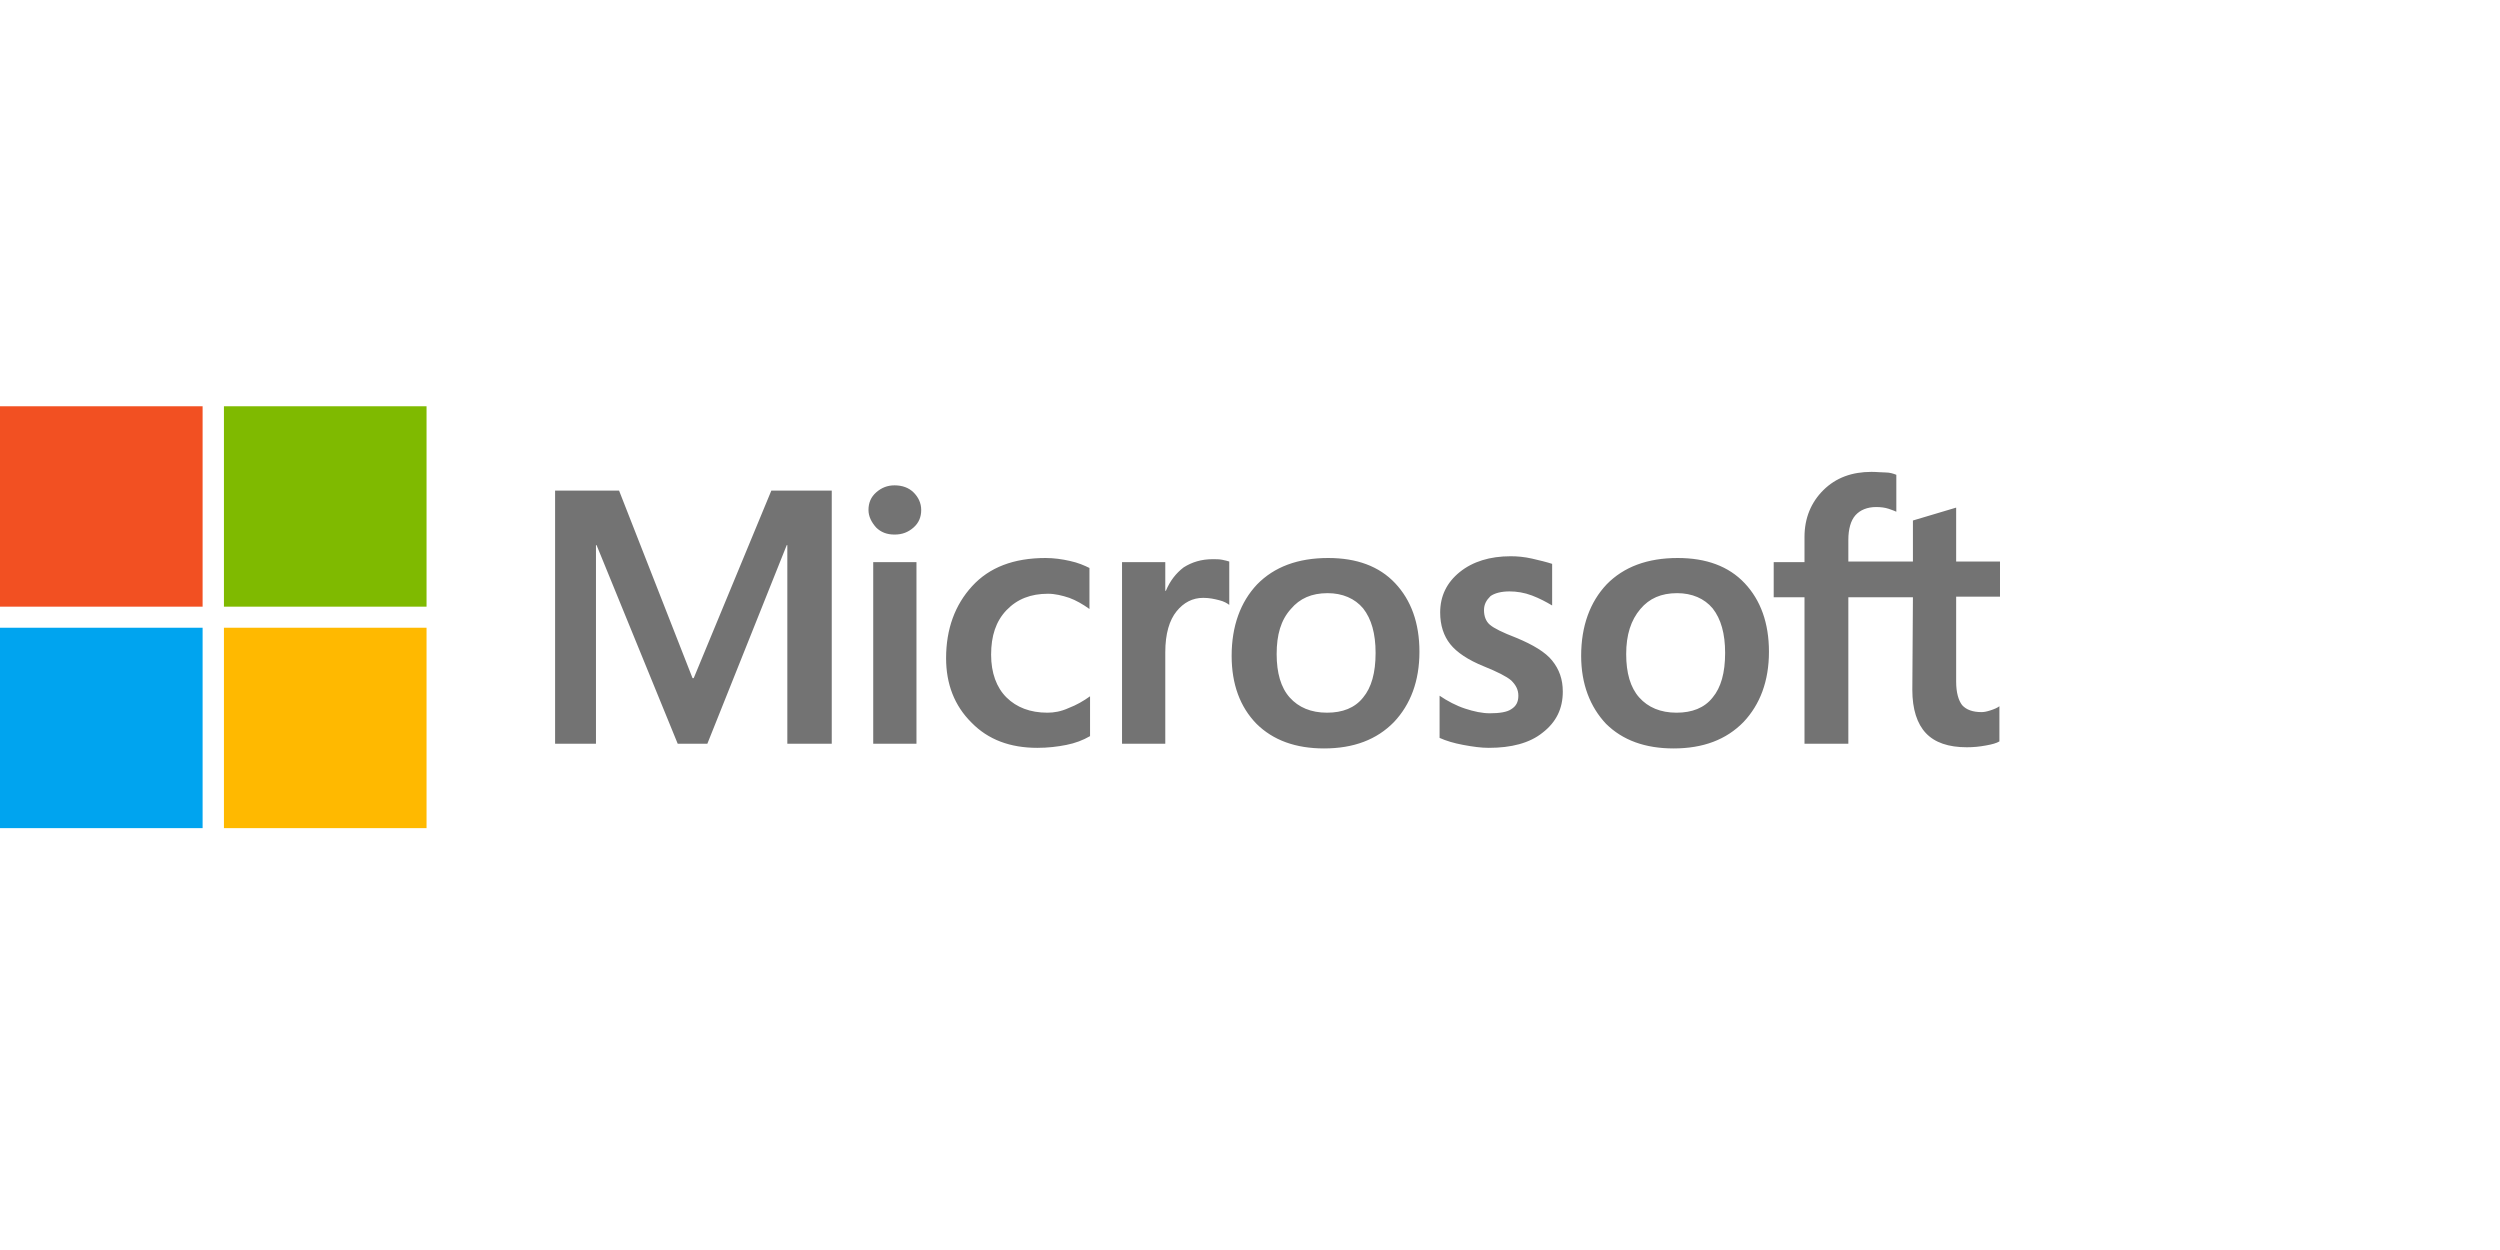
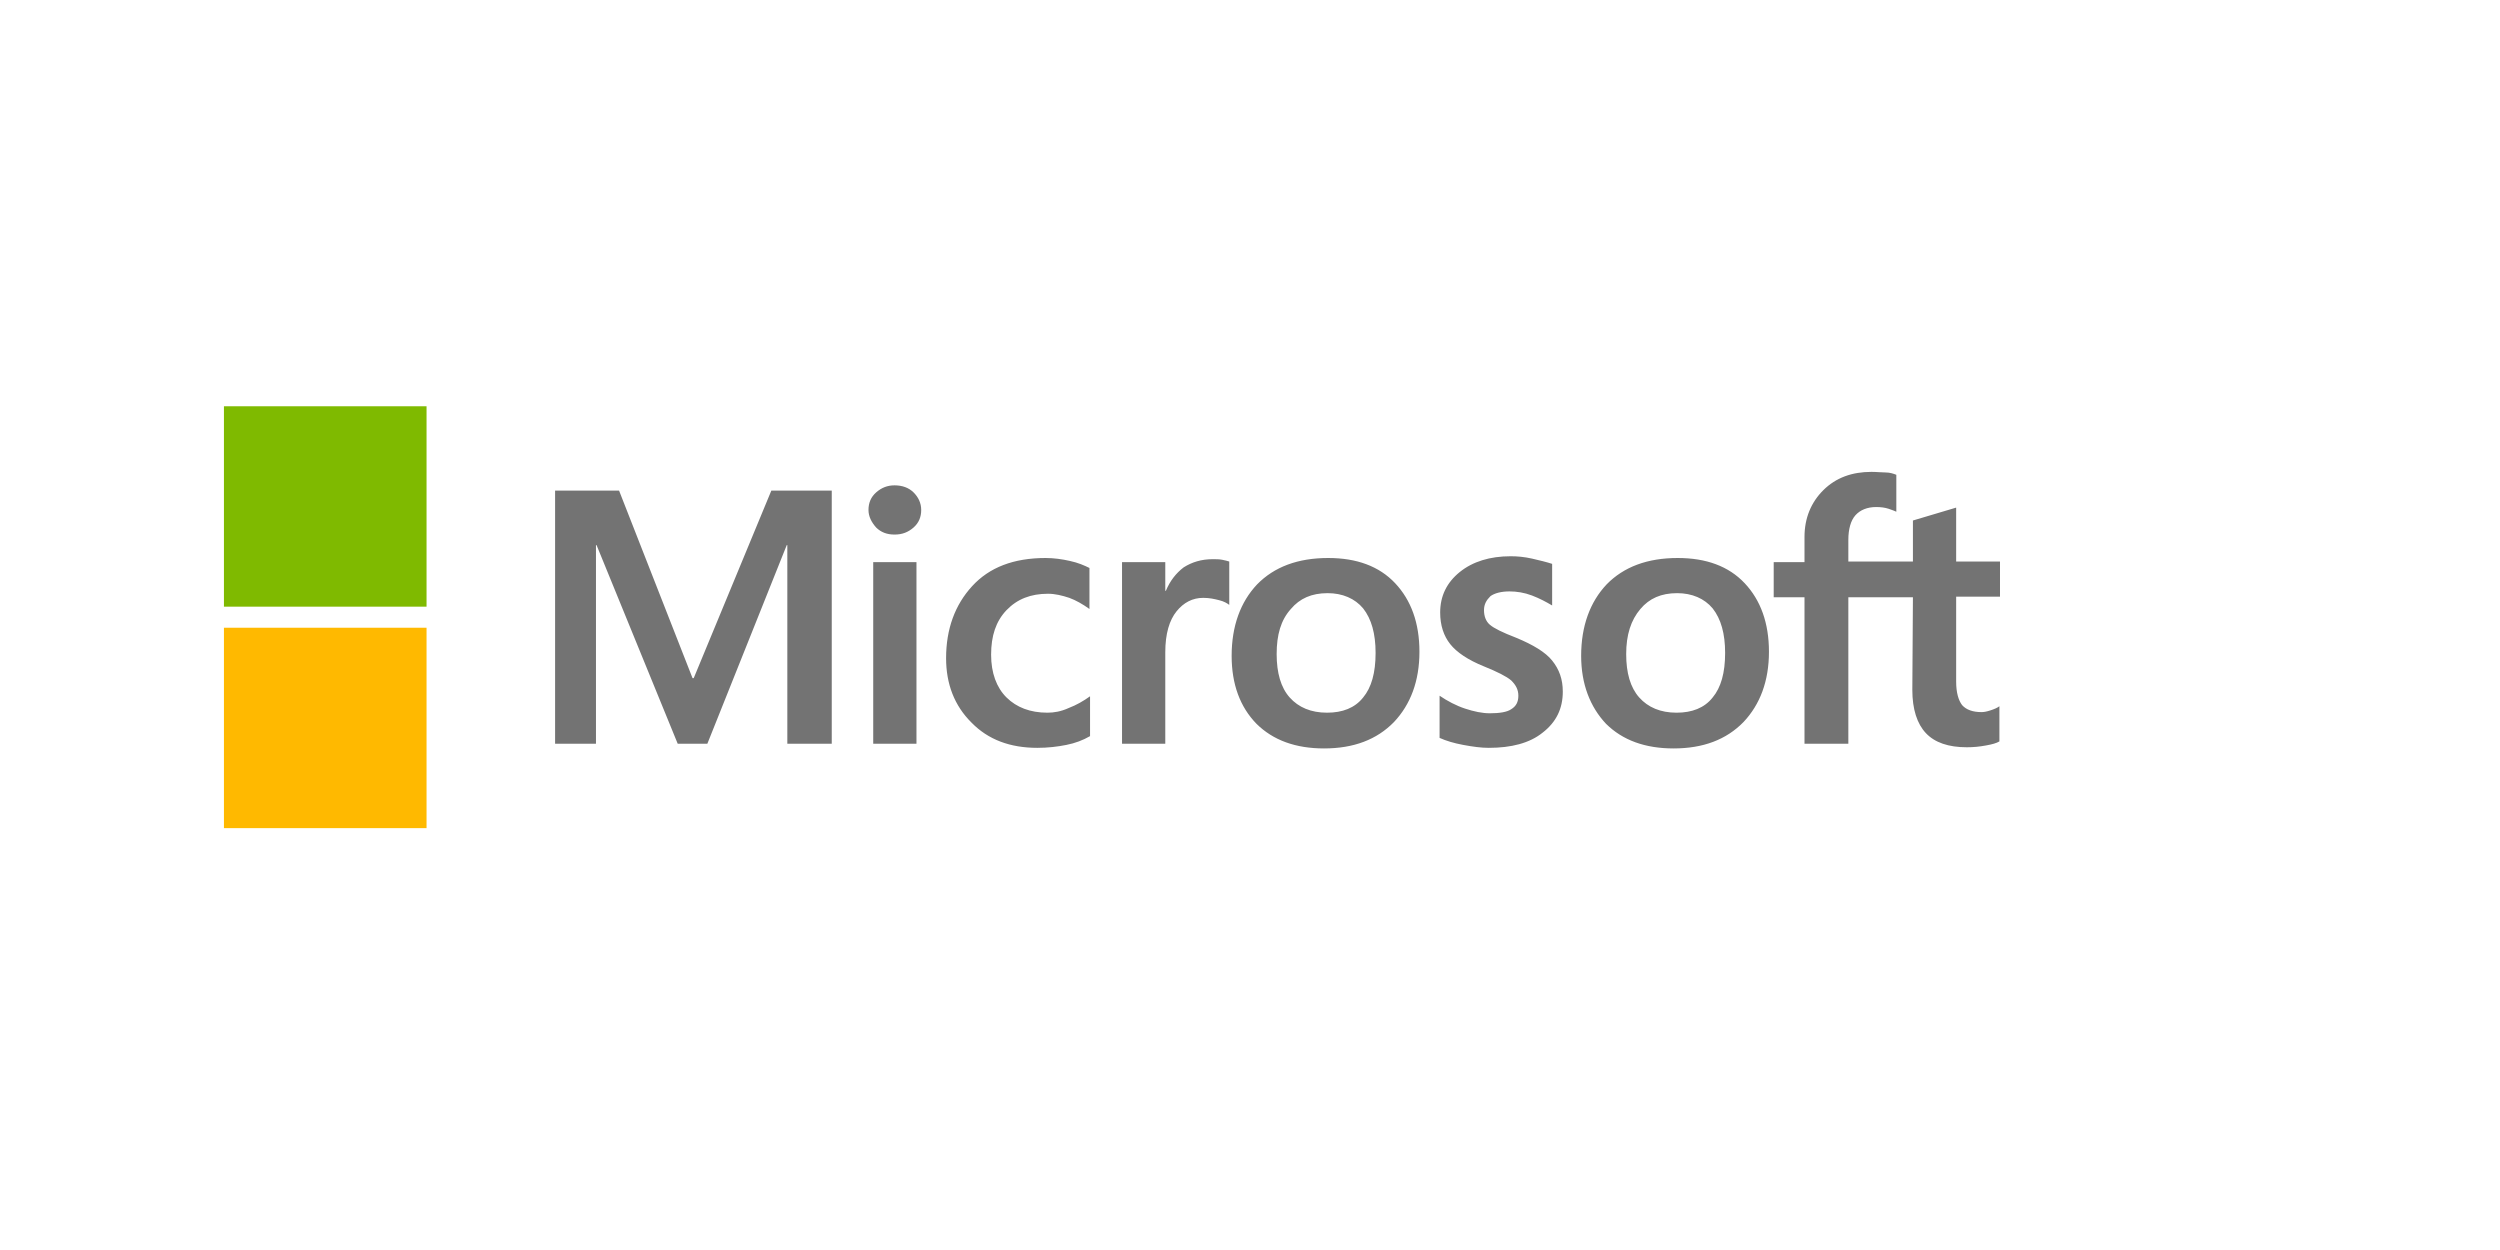
<svg xmlns="http://www.w3.org/2000/svg" width="160" height="80" viewBox="0 0 160 80" fill="none">
  <g clip-path="url(#clip0_1_361)">
    <path d="M53.232 31.4V47.6H50.389V34.888H50.351L45.27 47.6H43.374L38.18 34.888H38.142V47.6H35.526V31.4H39.621L44.322 43.4H44.398L49.365 31.4H53.232ZM55.583 32.638C55.583 32.188 55.735 31.812 56.076 31.512C56.417 31.212 56.796 31.062 57.251 31.062C57.744 31.062 58.161 31.212 58.465 31.512C58.768 31.812 58.957 32.188 58.957 32.638C58.957 33.087 58.806 33.462 58.465 33.763C58.123 34.062 57.744 34.212 57.251 34.212C56.758 34.212 56.379 34.062 56.076 33.763C55.773 33.425 55.583 33.05 55.583 32.638ZM58.654 35.975V47.6H55.886V35.975H58.654ZM67.033 45.612C67.45 45.612 67.905 45.538 68.398 45.312C68.891 45.125 69.346 44.862 69.763 44.562V47.112C69.308 47.375 68.815 47.562 68.246 47.675C67.678 47.788 67.071 47.862 66.389 47.862C64.645 47.862 63.242 47.337 62.18 46.25C61.081 45.163 60.55 43.775 60.55 42.125C60.55 40.25 61.118 38.712 62.218 37.513C63.318 36.312 64.872 35.712 66.919 35.712C67.45 35.712 67.981 35.788 68.474 35.9C69.005 36.013 69.422 36.2 69.725 36.35V38.975C69.308 38.675 68.853 38.413 68.436 38.263C67.981 38.112 67.526 38 67.071 38C65.972 38 65.1 38.337 64.417 39.05C63.735 39.763 63.431 40.7 63.431 41.9C63.431 43.062 63.773 44 64.417 44.638C65.062 45.275 65.934 45.612 67.033 45.612ZM77.611 35.788C77.839 35.788 78.028 35.788 78.218 35.825C78.408 35.862 78.559 35.9 78.673 35.938V38.712C78.521 38.6 78.332 38.487 78.028 38.413C77.725 38.337 77.422 38.263 77.005 38.263C76.322 38.263 75.754 38.562 75.299 39.125C74.844 39.688 74.578 40.55 74.578 41.75V47.6H71.81V35.975H74.578V37.812H74.616C74.882 37.175 75.261 36.688 75.754 36.312C76.284 35.975 76.891 35.788 77.611 35.788ZM78.825 41.975C78.825 40.062 79.393 38.525 80.455 37.4C81.555 36.275 83.071 35.712 85.005 35.712C86.825 35.712 88.265 36.237 89.289 37.325C90.313 38.413 90.844 39.875 90.844 41.712C90.844 43.587 90.275 45.087 89.213 46.212C88.114 47.337 86.635 47.9 84.739 47.9C82.919 47.9 81.479 47.375 80.417 46.325C79.355 45.237 78.825 43.775 78.825 41.975ZM81.706 41.862C81.706 43.062 81.972 44 82.54 44.638C83.109 45.275 83.905 45.612 84.929 45.612C85.915 45.612 86.711 45.312 87.242 44.638C87.772 44 88.038 43.062 88.038 41.788C88.038 40.55 87.772 39.612 87.242 38.938C86.711 38.3 85.915 37.962 84.967 37.962C83.943 37.962 83.185 38.3 82.616 38.975C81.972 39.688 81.706 40.625 81.706 41.862ZM94.976 39.05C94.976 39.425 95.09 39.763 95.355 39.987C95.621 40.212 96.152 40.475 97.024 40.812C98.123 41.263 98.919 41.75 99.337 42.275C99.791 42.837 100.019 43.475 100.019 44.263C100.019 45.35 99.602 46.212 98.73 46.888C97.896 47.562 96.72 47.862 95.28 47.862C94.787 47.862 94.256 47.788 93.649 47.675C93.043 47.562 92.55 47.413 92.133 47.225V44.525C92.626 44.862 93.194 45.163 93.763 45.35C94.332 45.538 94.863 45.65 95.355 45.65C95.962 45.65 96.455 45.575 96.72 45.388C97.024 45.2 97.175 44.938 97.175 44.525C97.175 44.15 97.024 43.85 96.72 43.55C96.417 43.288 95.81 42.987 94.976 42.65C93.953 42.237 93.232 41.75 92.815 41.225C92.398 40.7 92.171 40.025 92.171 39.2C92.171 38.15 92.588 37.288 93.422 36.612C94.256 35.938 95.355 35.6 96.683 35.6C97.1 35.6 97.555 35.638 98.047 35.75C98.54 35.862 98.995 35.975 99.337 36.087V38.75C98.957 38.525 98.54 38.3 98.047 38.112C97.555 37.925 97.062 37.85 96.607 37.85C96.076 37.85 95.659 37.962 95.393 38.15C95.128 38.413 94.976 38.675 94.976 39.05ZM101.194 41.975C101.194 40.062 101.763 38.525 102.825 37.4C103.924 36.275 105.441 35.712 107.374 35.712C109.194 35.712 110.635 36.237 111.659 37.325C112.682 38.413 113.213 39.875 113.213 41.712C113.213 43.587 112.645 45.087 111.583 46.212C110.483 47.337 109.005 47.9 107.109 47.9C105.289 47.9 103.848 47.375 102.787 46.325C101.763 45.237 101.194 43.775 101.194 41.975ZM104.076 41.862C104.076 43.062 104.341 44 104.91 44.638C105.479 45.275 106.275 45.612 107.299 45.612C108.284 45.612 109.081 45.312 109.611 44.638C110.142 44 110.408 43.062 110.408 41.788C110.408 40.55 110.142 39.612 109.611 38.938C109.081 38.3 108.284 37.962 107.336 37.962C106.313 37.962 105.555 38.3 104.986 38.975C104.379 39.688 104.076 40.625 104.076 41.862ZM122.427 38.225H118.294V47.6H115.488V38.225H113.517V35.975H115.488V34.362C115.488 33.163 115.905 32.15 116.701 31.363C117.498 30.575 118.521 30.2 119.773 30.2C120.114 30.2 120.417 30.238 120.682 30.238C120.948 30.238 121.175 30.312 121.365 30.387V32.75C121.289 32.712 121.1 32.638 120.872 32.562C120.645 32.487 120.379 32.45 120.076 32.45C119.507 32.45 119.052 32.638 118.749 32.975C118.445 33.312 118.294 33.875 118.294 34.55V35.938H122.427V33.312L125.194 32.487V35.938H128V38.188H125.194V43.625C125.194 44.337 125.346 44.825 125.573 45.125C125.839 45.425 126.256 45.575 126.825 45.575C126.976 45.575 127.166 45.538 127.393 45.462C127.621 45.388 127.81 45.312 127.962 45.2V47.45C127.773 47.562 127.507 47.638 127.09 47.712C126.673 47.788 126.294 47.825 125.877 47.825C124.701 47.825 123.829 47.525 123.261 46.925C122.692 46.325 122.389 45.388 122.389 44.15L122.427 38.225Z" fill="#737373" />
-     <path d="M12.967 26H0V38.825H12.967V26Z" fill="#F25022" />
    <path d="M27.299 26H14.332V38.825H27.299V26Z" fill="#7FBA00" />
-     <path d="M12.967 40.175H0V53H12.967V40.175Z" fill="#00A4EF" />
    <path d="M27.299 40.175H14.332V53H27.299V40.175Z" fill="#FFB900" />
  </g>
  <defs>
    <clipPath id="clip0_1_361">
      <rect width="128" height="27" fill="white" transform="translate(0 26)" />
    </clipPath>
  </defs>
</svg>